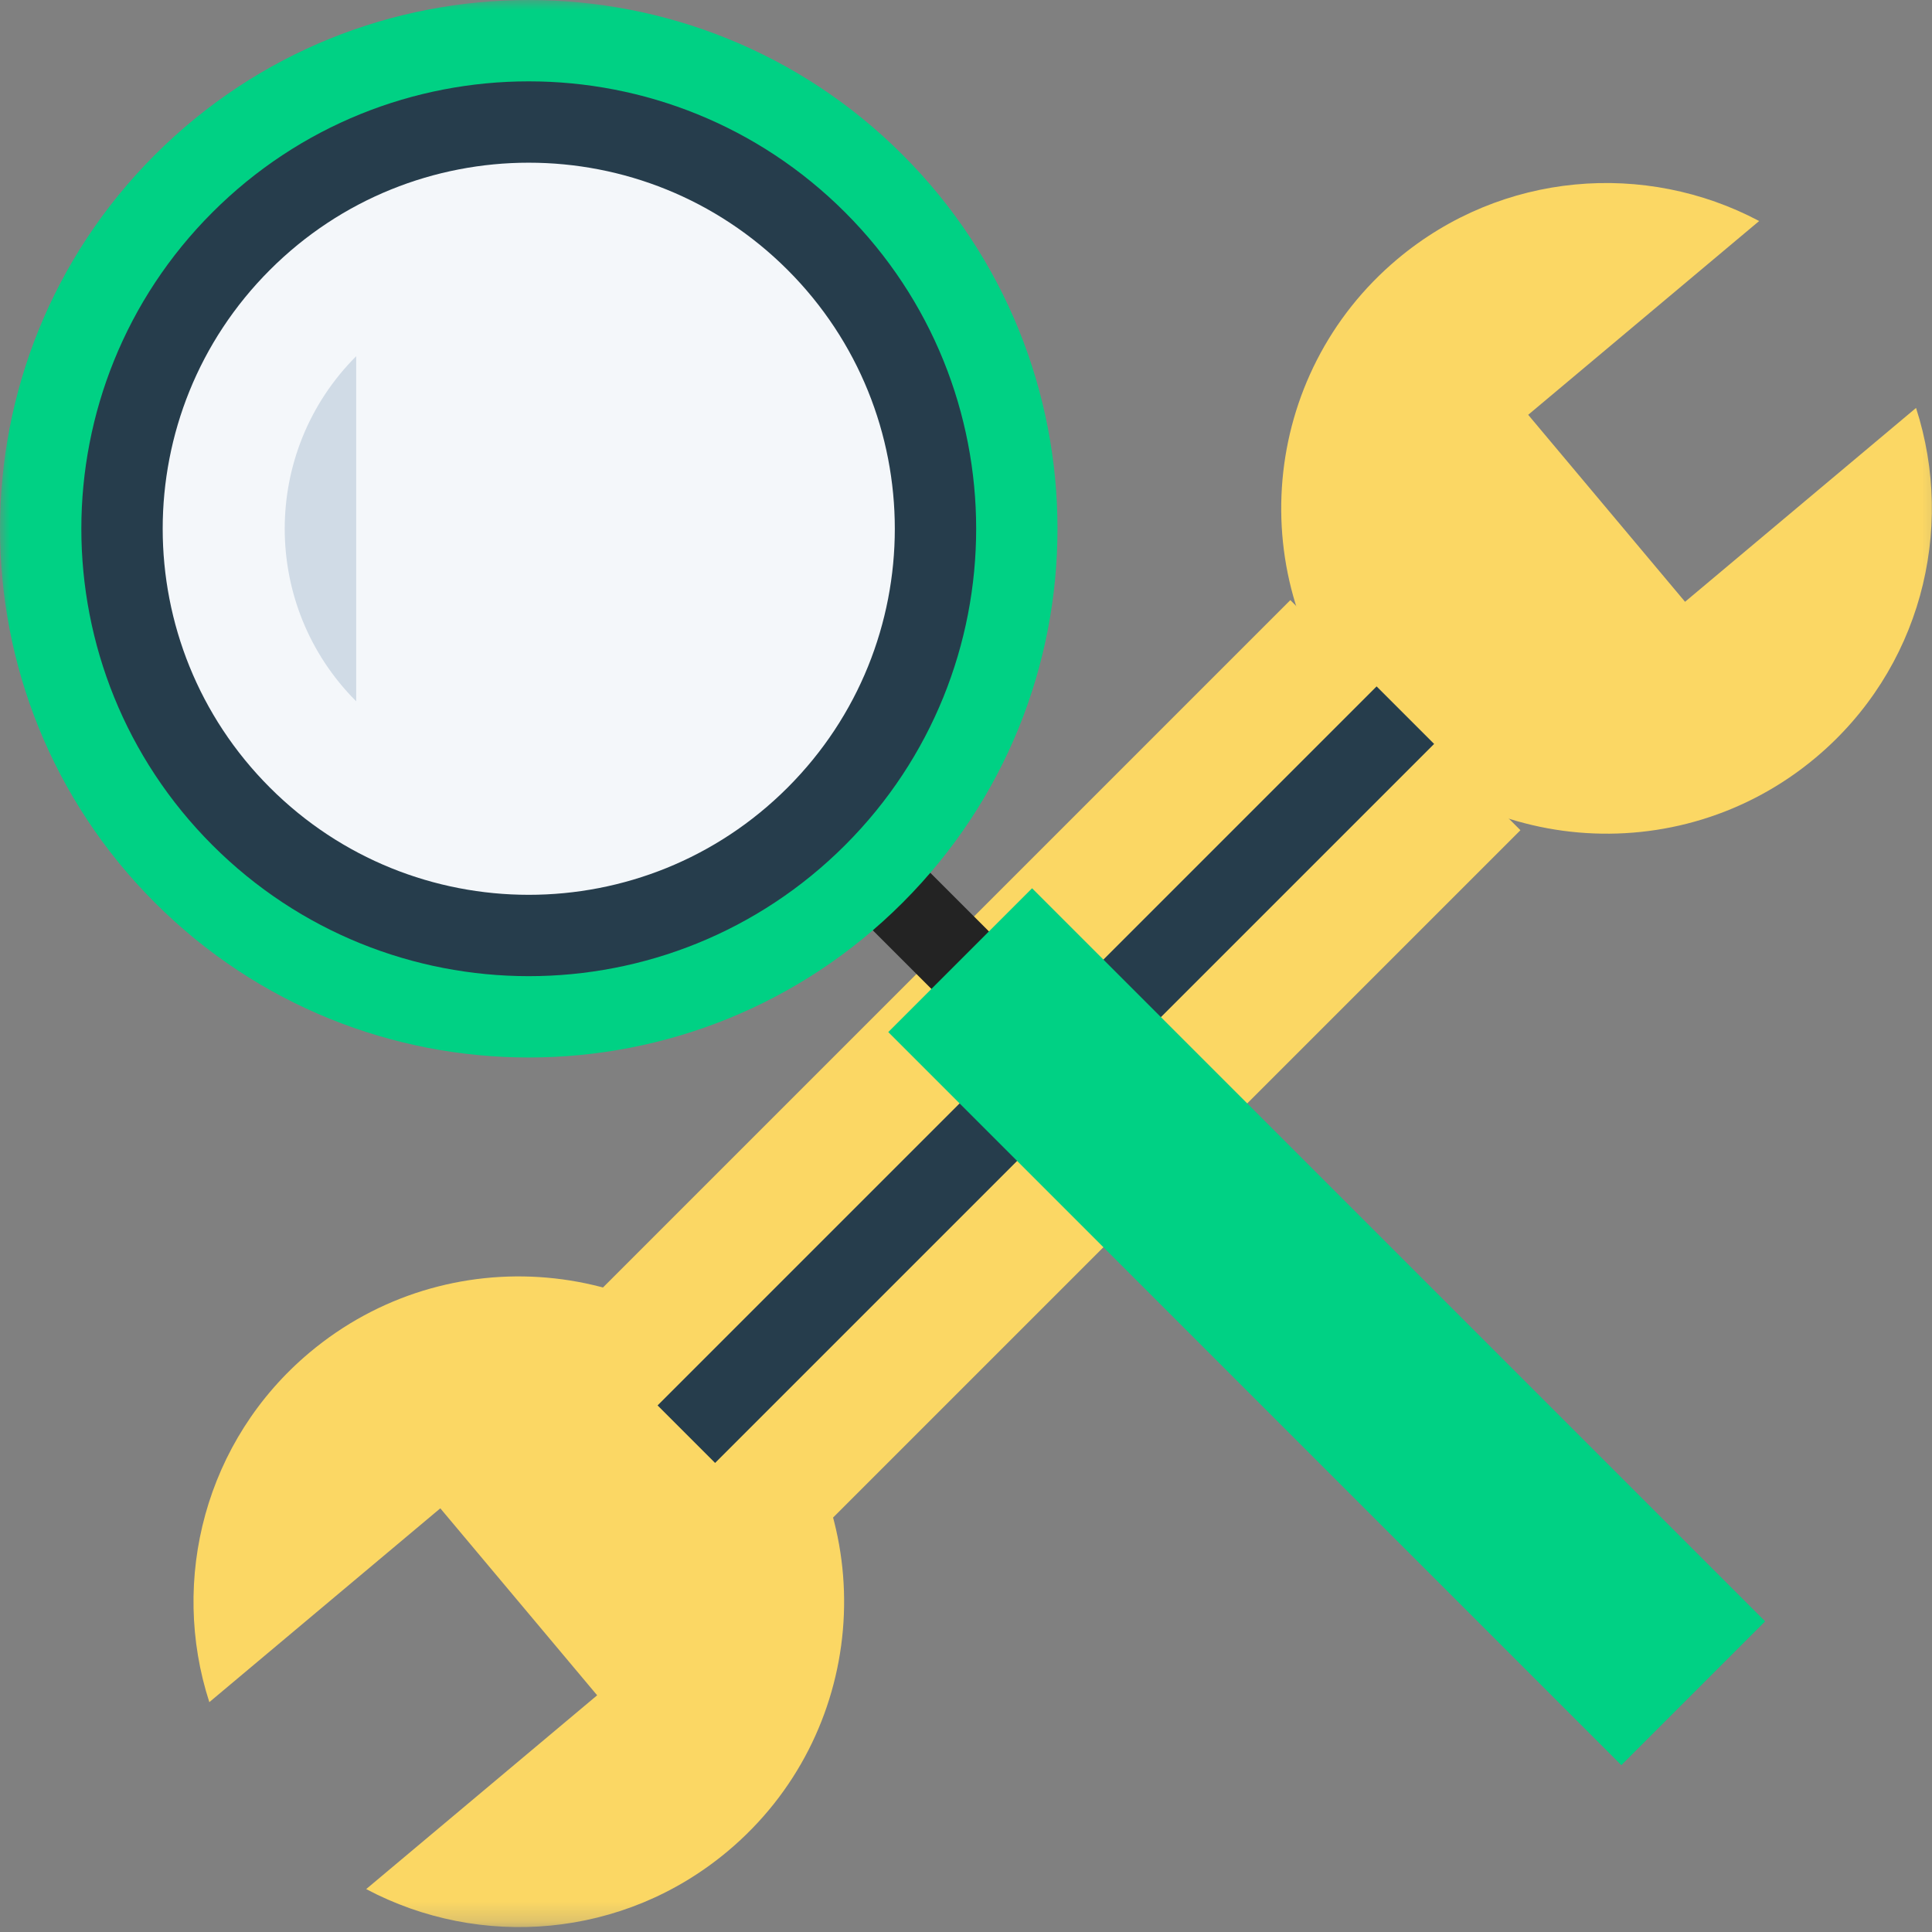
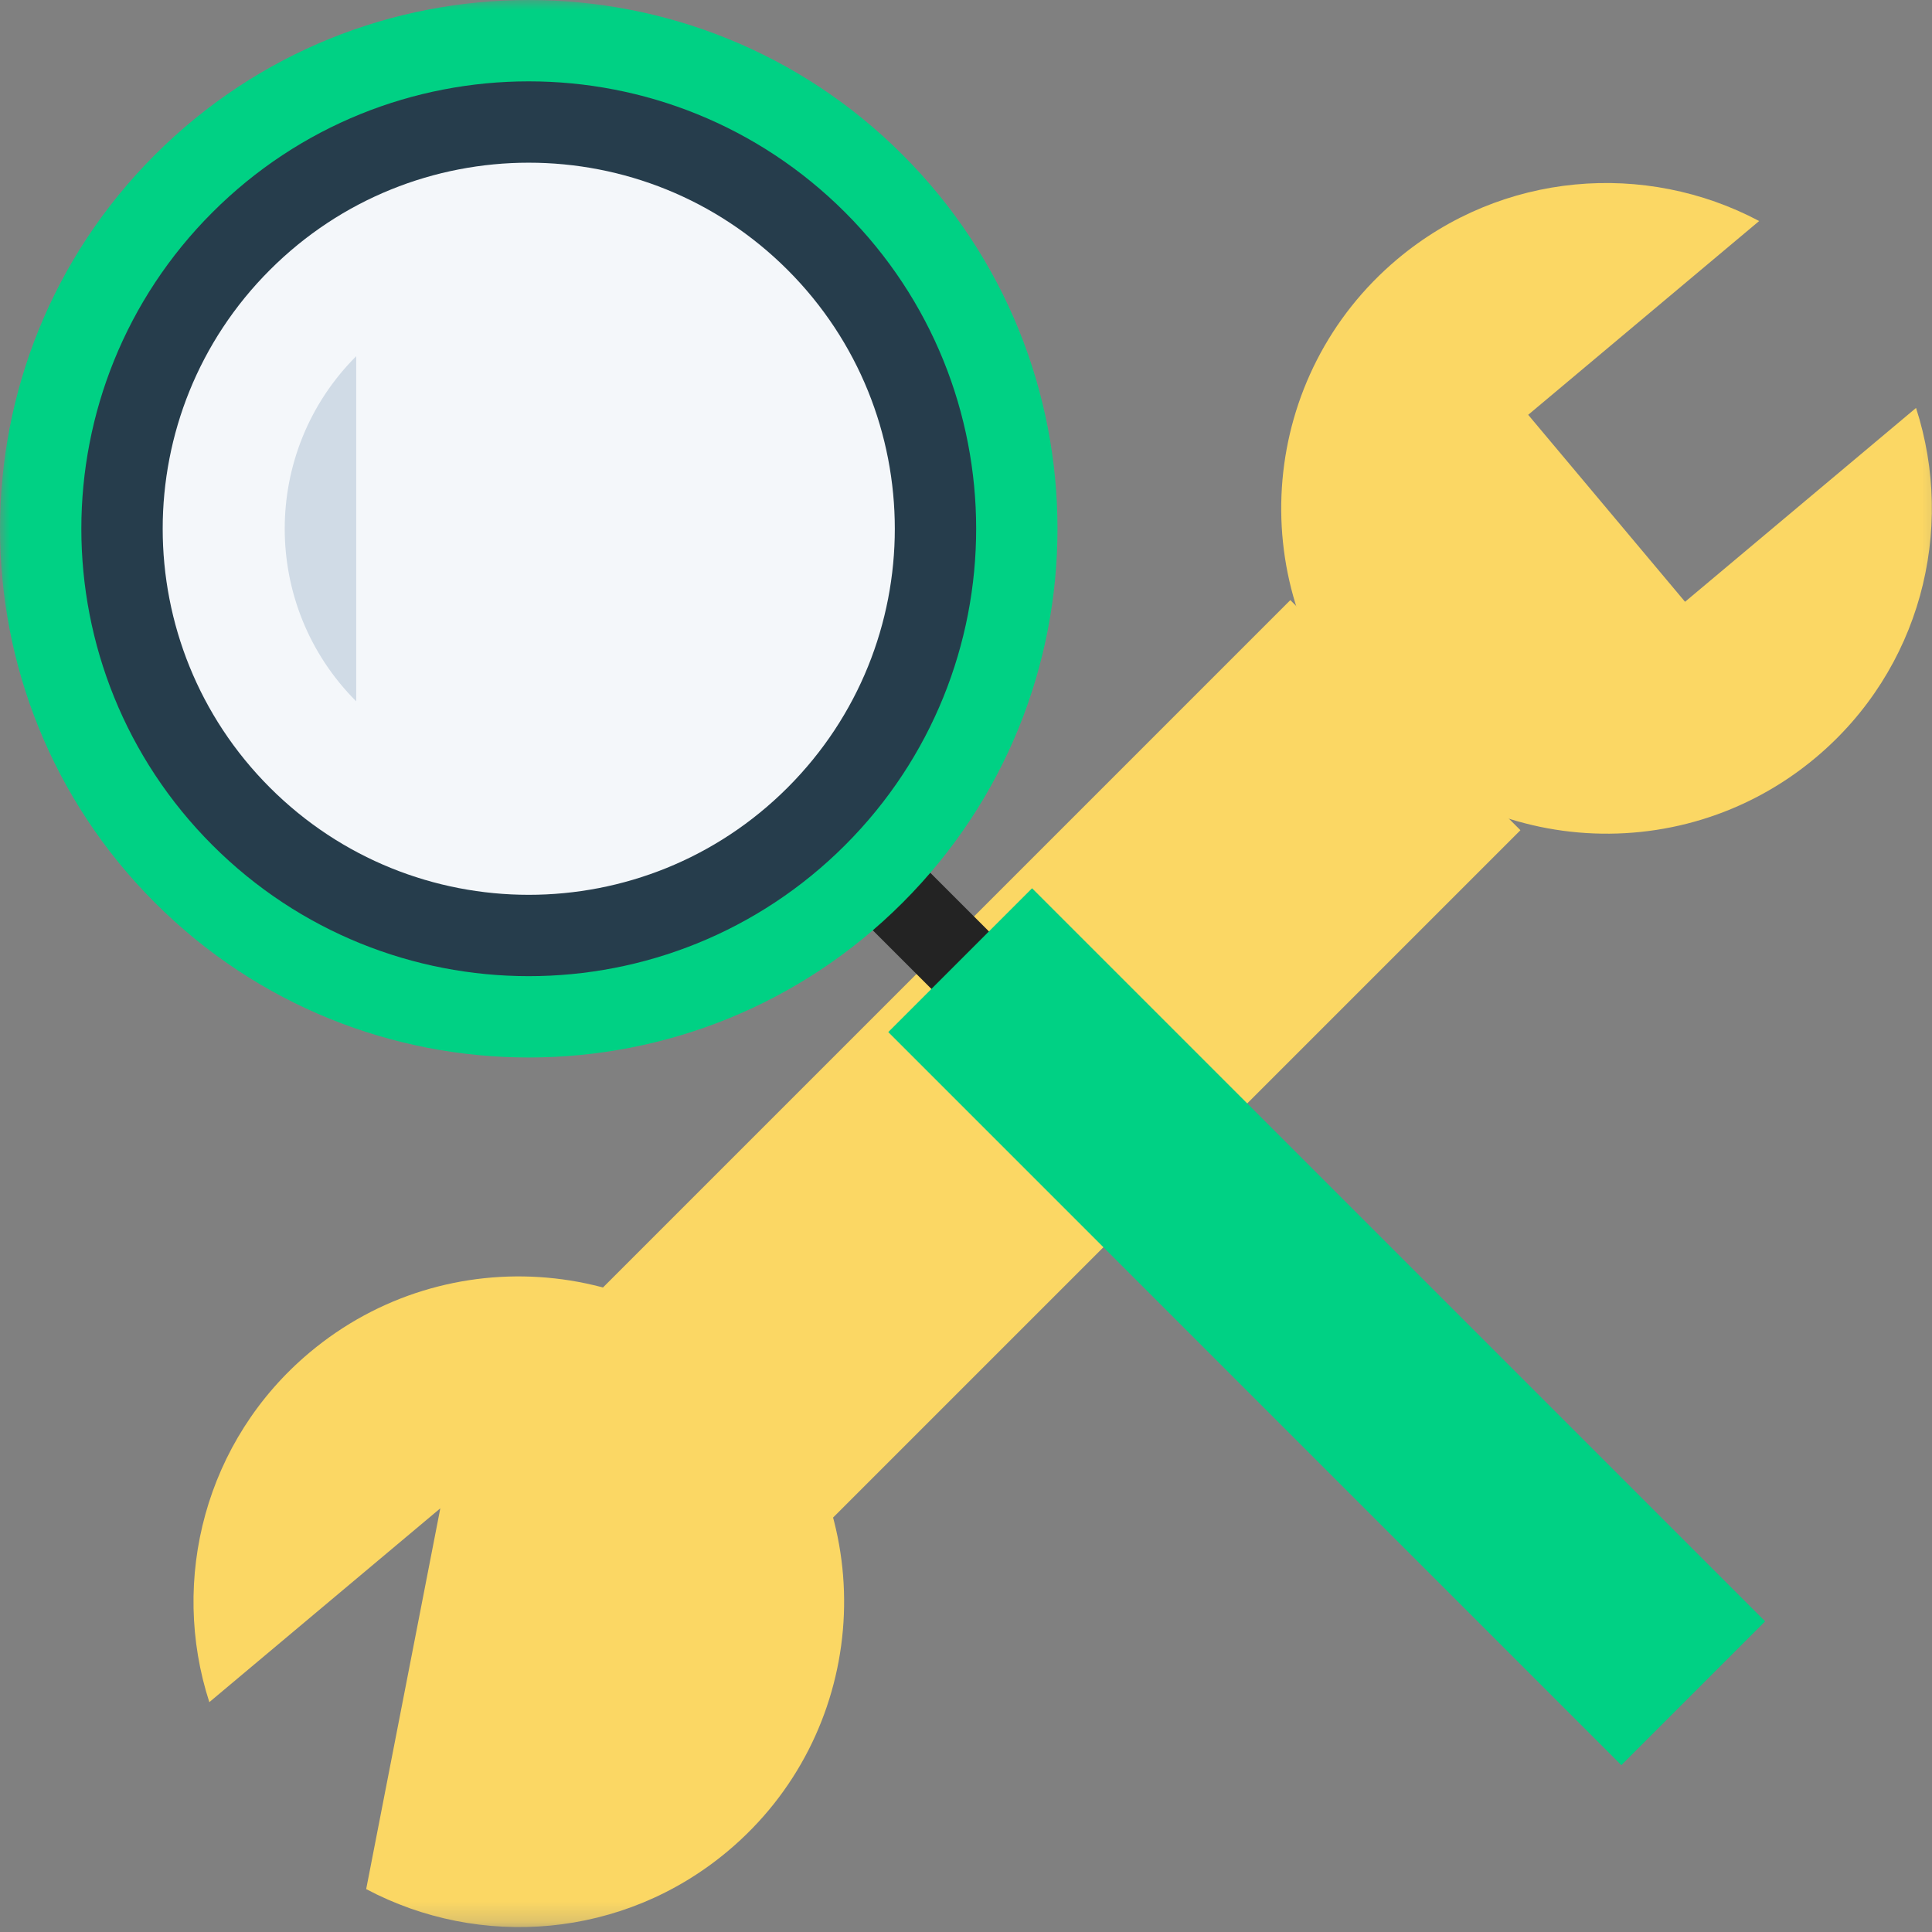
<svg xmlns="http://www.w3.org/2000/svg" xmlns:xlink="http://www.w3.org/1999/xlink" width="95px" height="95px" viewBox="0 0 95 95" version="1.1">
  <rect x="0" y="0" width="95" height="95" fill="#808080" stroke="none" />
  <title>ISPEZIONE</title>
  <desc>Created with Sketch.</desc>
  <defs>
    <rect id="path-1" x="0" y="0" width="95.754" height="94.758" />
  </defs>
  <g id="Home" stroke="none" stroke-width="1" fill="none" fill-rule="evenodd">
    <g id="Scheda-Veicolo-New" transform="translate(-672, -2746)">
      <g id="Group-18" transform="translate(-38, 2746)">
        <g id="ISPEZIONE" transform="translate(710, 0)">
          <mask id="mask-2" fill="white">
            <use xlink:href="#path-1" />
          </mask>
          <g id="Rectangle" />
          <g id="Group" mask="url(#mask-2)">
            <polygon id="Path" fill="#FBD764" fill-rule="nonzero" points="63.448 29.509 29.507 63.451 40.821 74.764 74.762 40.823" />
            <path d="M82.857,29.591 L75.144,20.397 L86.501,10.868 C80.915,7.904 73.858,8.423 68.716,12.737 C61.946,18.417 61.063,28.51 66.744,35.279 C72.424,42.048 82.516,42.93 89.285,37.251 C94.427,32.936 96.164,26.077 94.215,20.059 L82.857,29.591 Z" id="Path" fill="#FBD764" fill-rule="nonzero" />
-             <path d="M15.222,66.507 C10.08,70.822 8.344,77.681 10.293,83.698 L21.651,74.167 L29.363,83.361 L18.006,92.89 C23.593,95.854 30.649,95.336 35.791,91.021 C42.561,85.341 43.443,75.25 37.764,68.479 C32.083,61.71 21.991,60.827 15.222,66.507 Z" id="Path" fill="#FBD764" fill-rule="nonzero" />
-             <line x1="35.163" y1="69.107" x2="67.69" y2="36.58" id="Path" stroke="#263D4C" stroke-width="4" fill="#263D4C" fill-rule="nonzero" stroke-linecap="square" />
+             <path d="M15.222,66.507 C10.08,70.822 8.344,77.681 10.293,83.698 L21.651,74.167 L18.006,92.89 C23.593,95.854 30.649,95.336 35.791,91.021 C42.561,85.341 43.443,75.25 37.764,68.479 C32.083,61.71 21.991,60.827 15.222,66.507 Z" id="Path" fill="#FBD764" fill-rule="nonzero" />
            <line x1="52.87" y1="52.87" x2="41.556" y2="41.556" id="Path" stroke="#232323" stroke-width="4" fill="#000000" fill-rule="nonzero" stroke-linecap="square" />
            <path d="M44.385,7.615 C54.537,17.768 54.537,34.232 44.385,44.385 C34.232,54.537 17.768,54.537 7.615,44.385 C-2.537,34.232 -2.538,17.768 7.615,7.615 C17.768,-2.538 34.232,-2.537 44.385,7.615 Z" id="Path" fill="#00D184" fill-rule="nonzero" />
            <path d="M40.142,11.858 C47.952,19.668 47.953,32.331 40.142,40.142 C32.331,47.953 19.668,47.952 11.858,40.142 C4.048,32.332 4.047,19.668 11.858,11.858 C19.668,4.047 32.332,4.048 40.142,11.858 Z" id="Path" fill="#F4F7FA" fill-rule="nonzero" />
            <path d="M40.142,11.858 C47.952,19.668 47.953,32.331 40.142,40.142 C32.331,47.953 19.668,47.952 11.858,40.142 C4.048,32.332 4.047,19.668 11.858,11.858 C19.668,4.047 32.332,4.048 40.142,11.858 Z" id="Path" stroke="#263D4C" stroke-width="4" stroke-linecap="square" />
            <path d="M17.515,34.485 C12.829,29.799 12.829,22.201 17.515,17.515" id="Path" fill="#D0DBE6" fill-rule="nonzero" />
            <polygon id="Path" fill="#00D184" fill-rule="nonzero" points="86.795 79.724 79.724 86.795 43.678 50.749 50.749 43.678" />
          </g>
        </g>
      </g>
    </g>
  </g>
</svg>